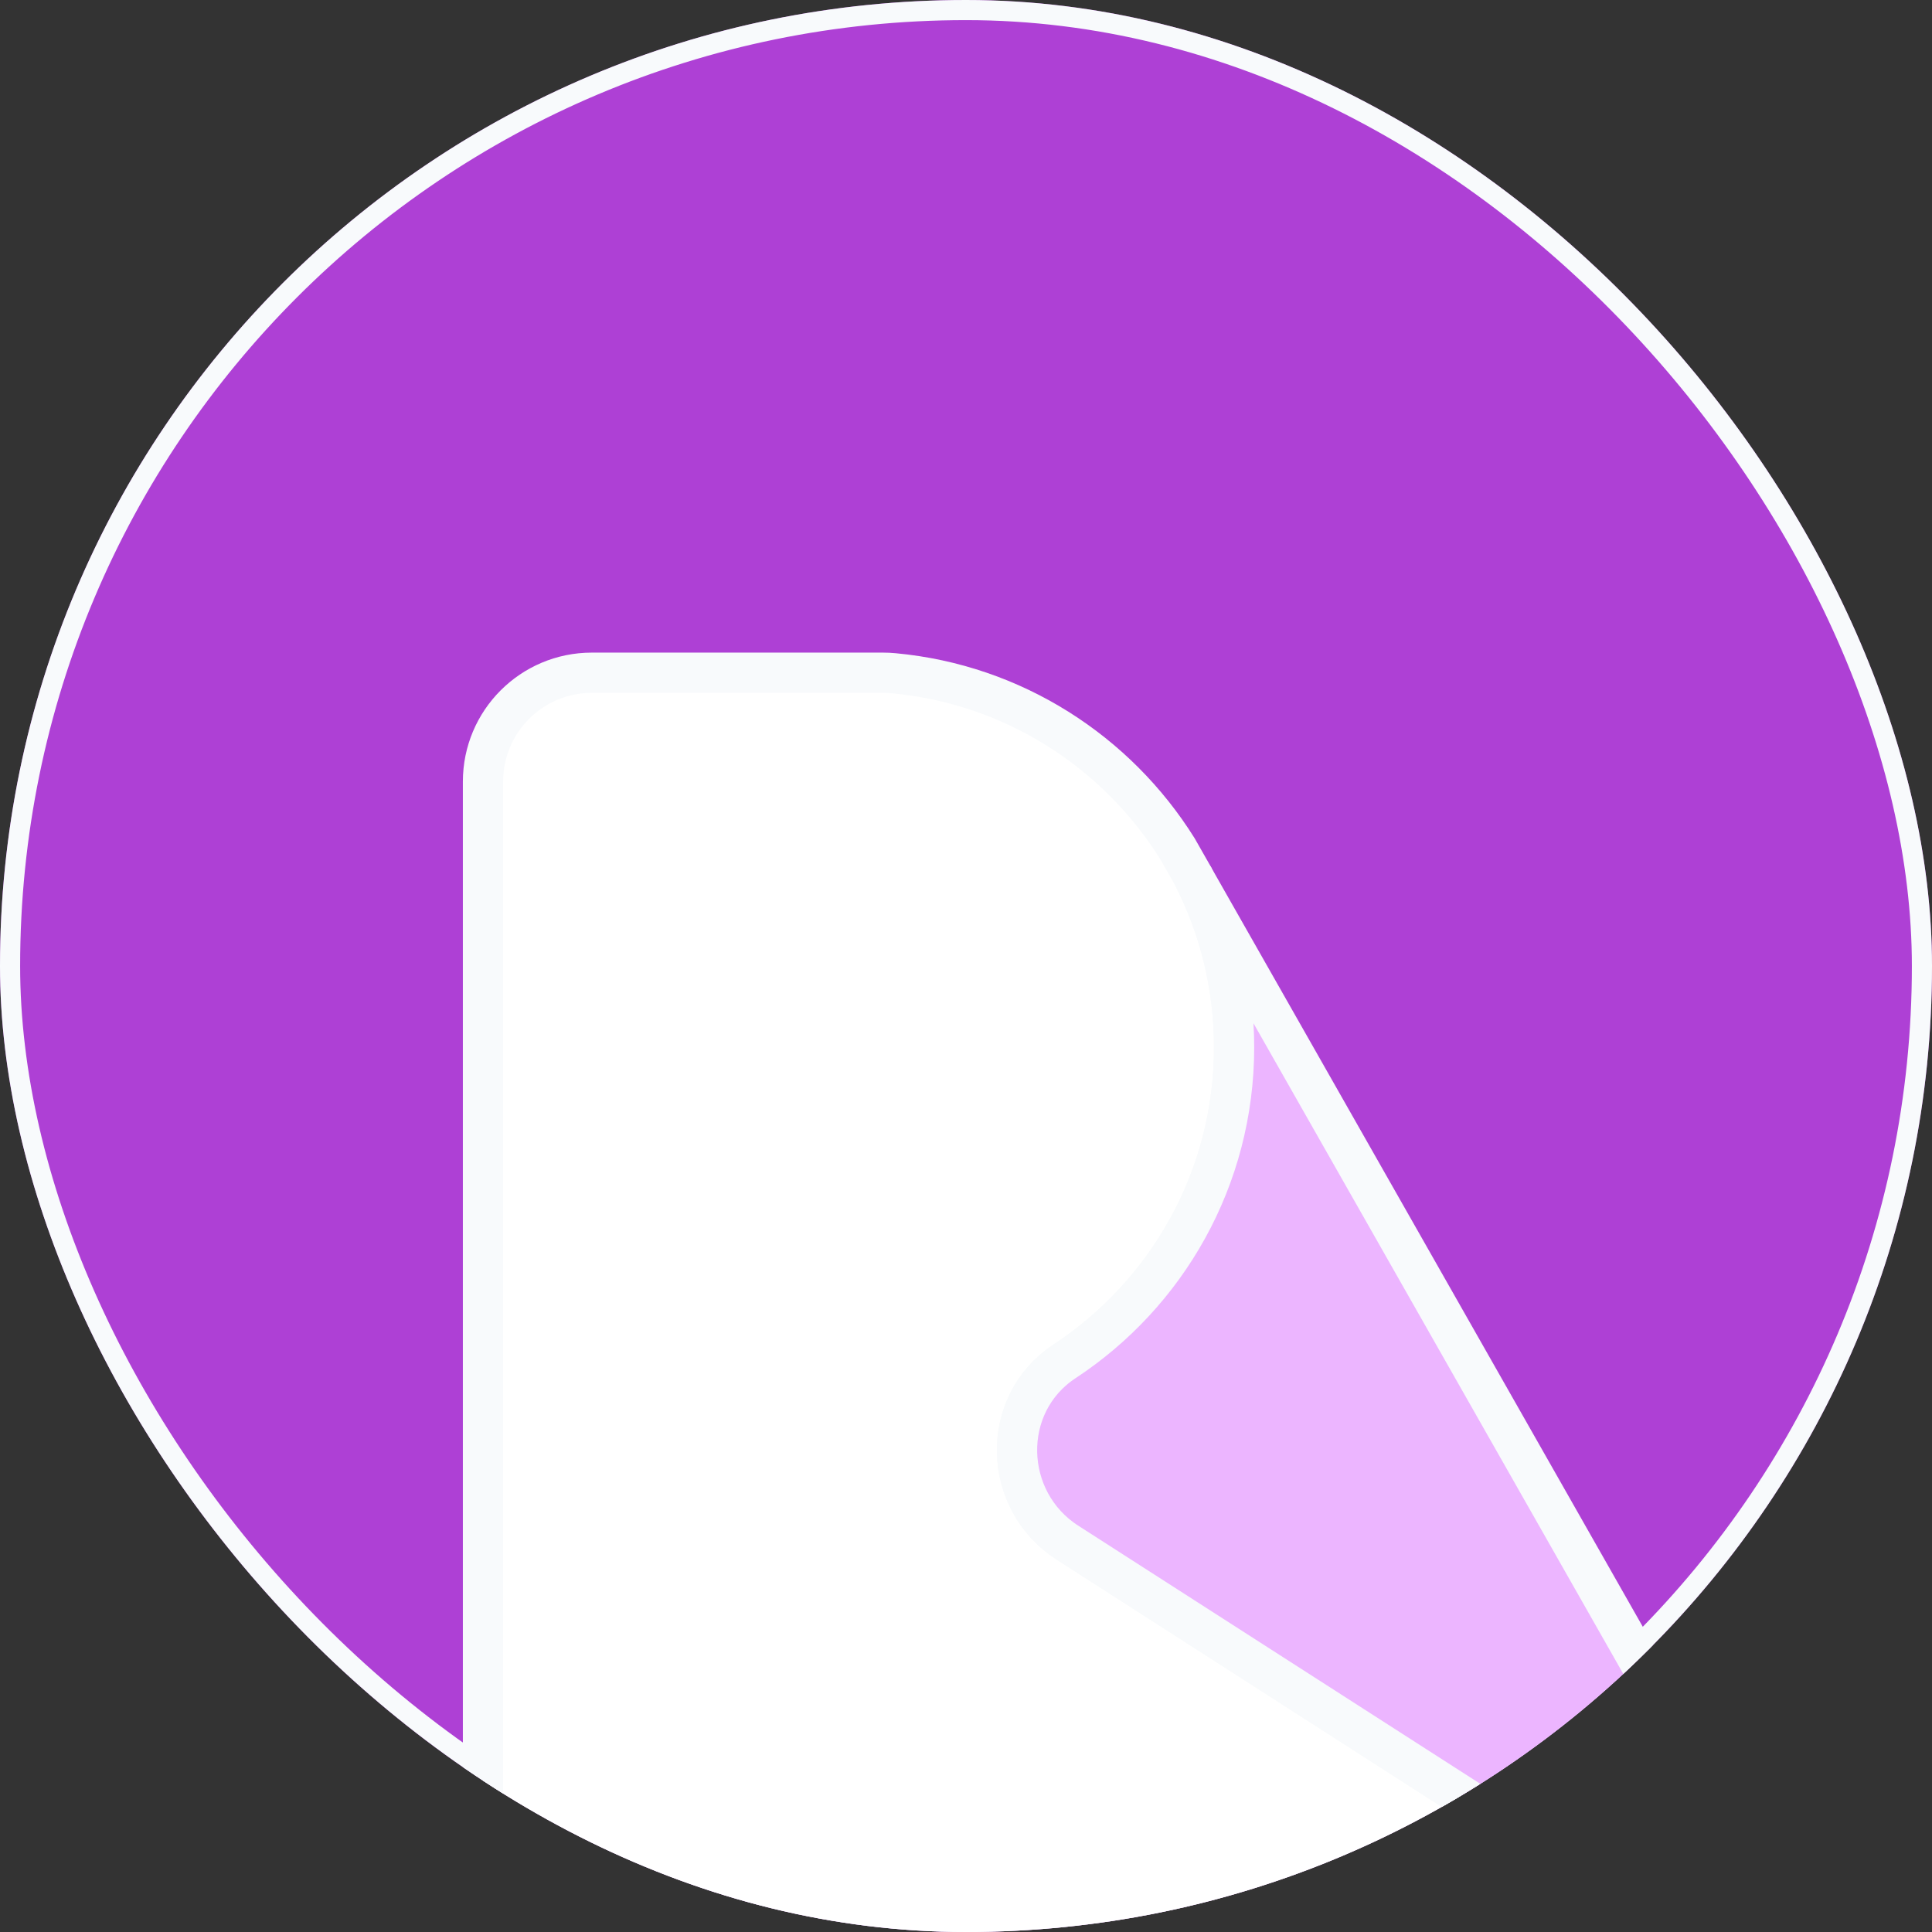
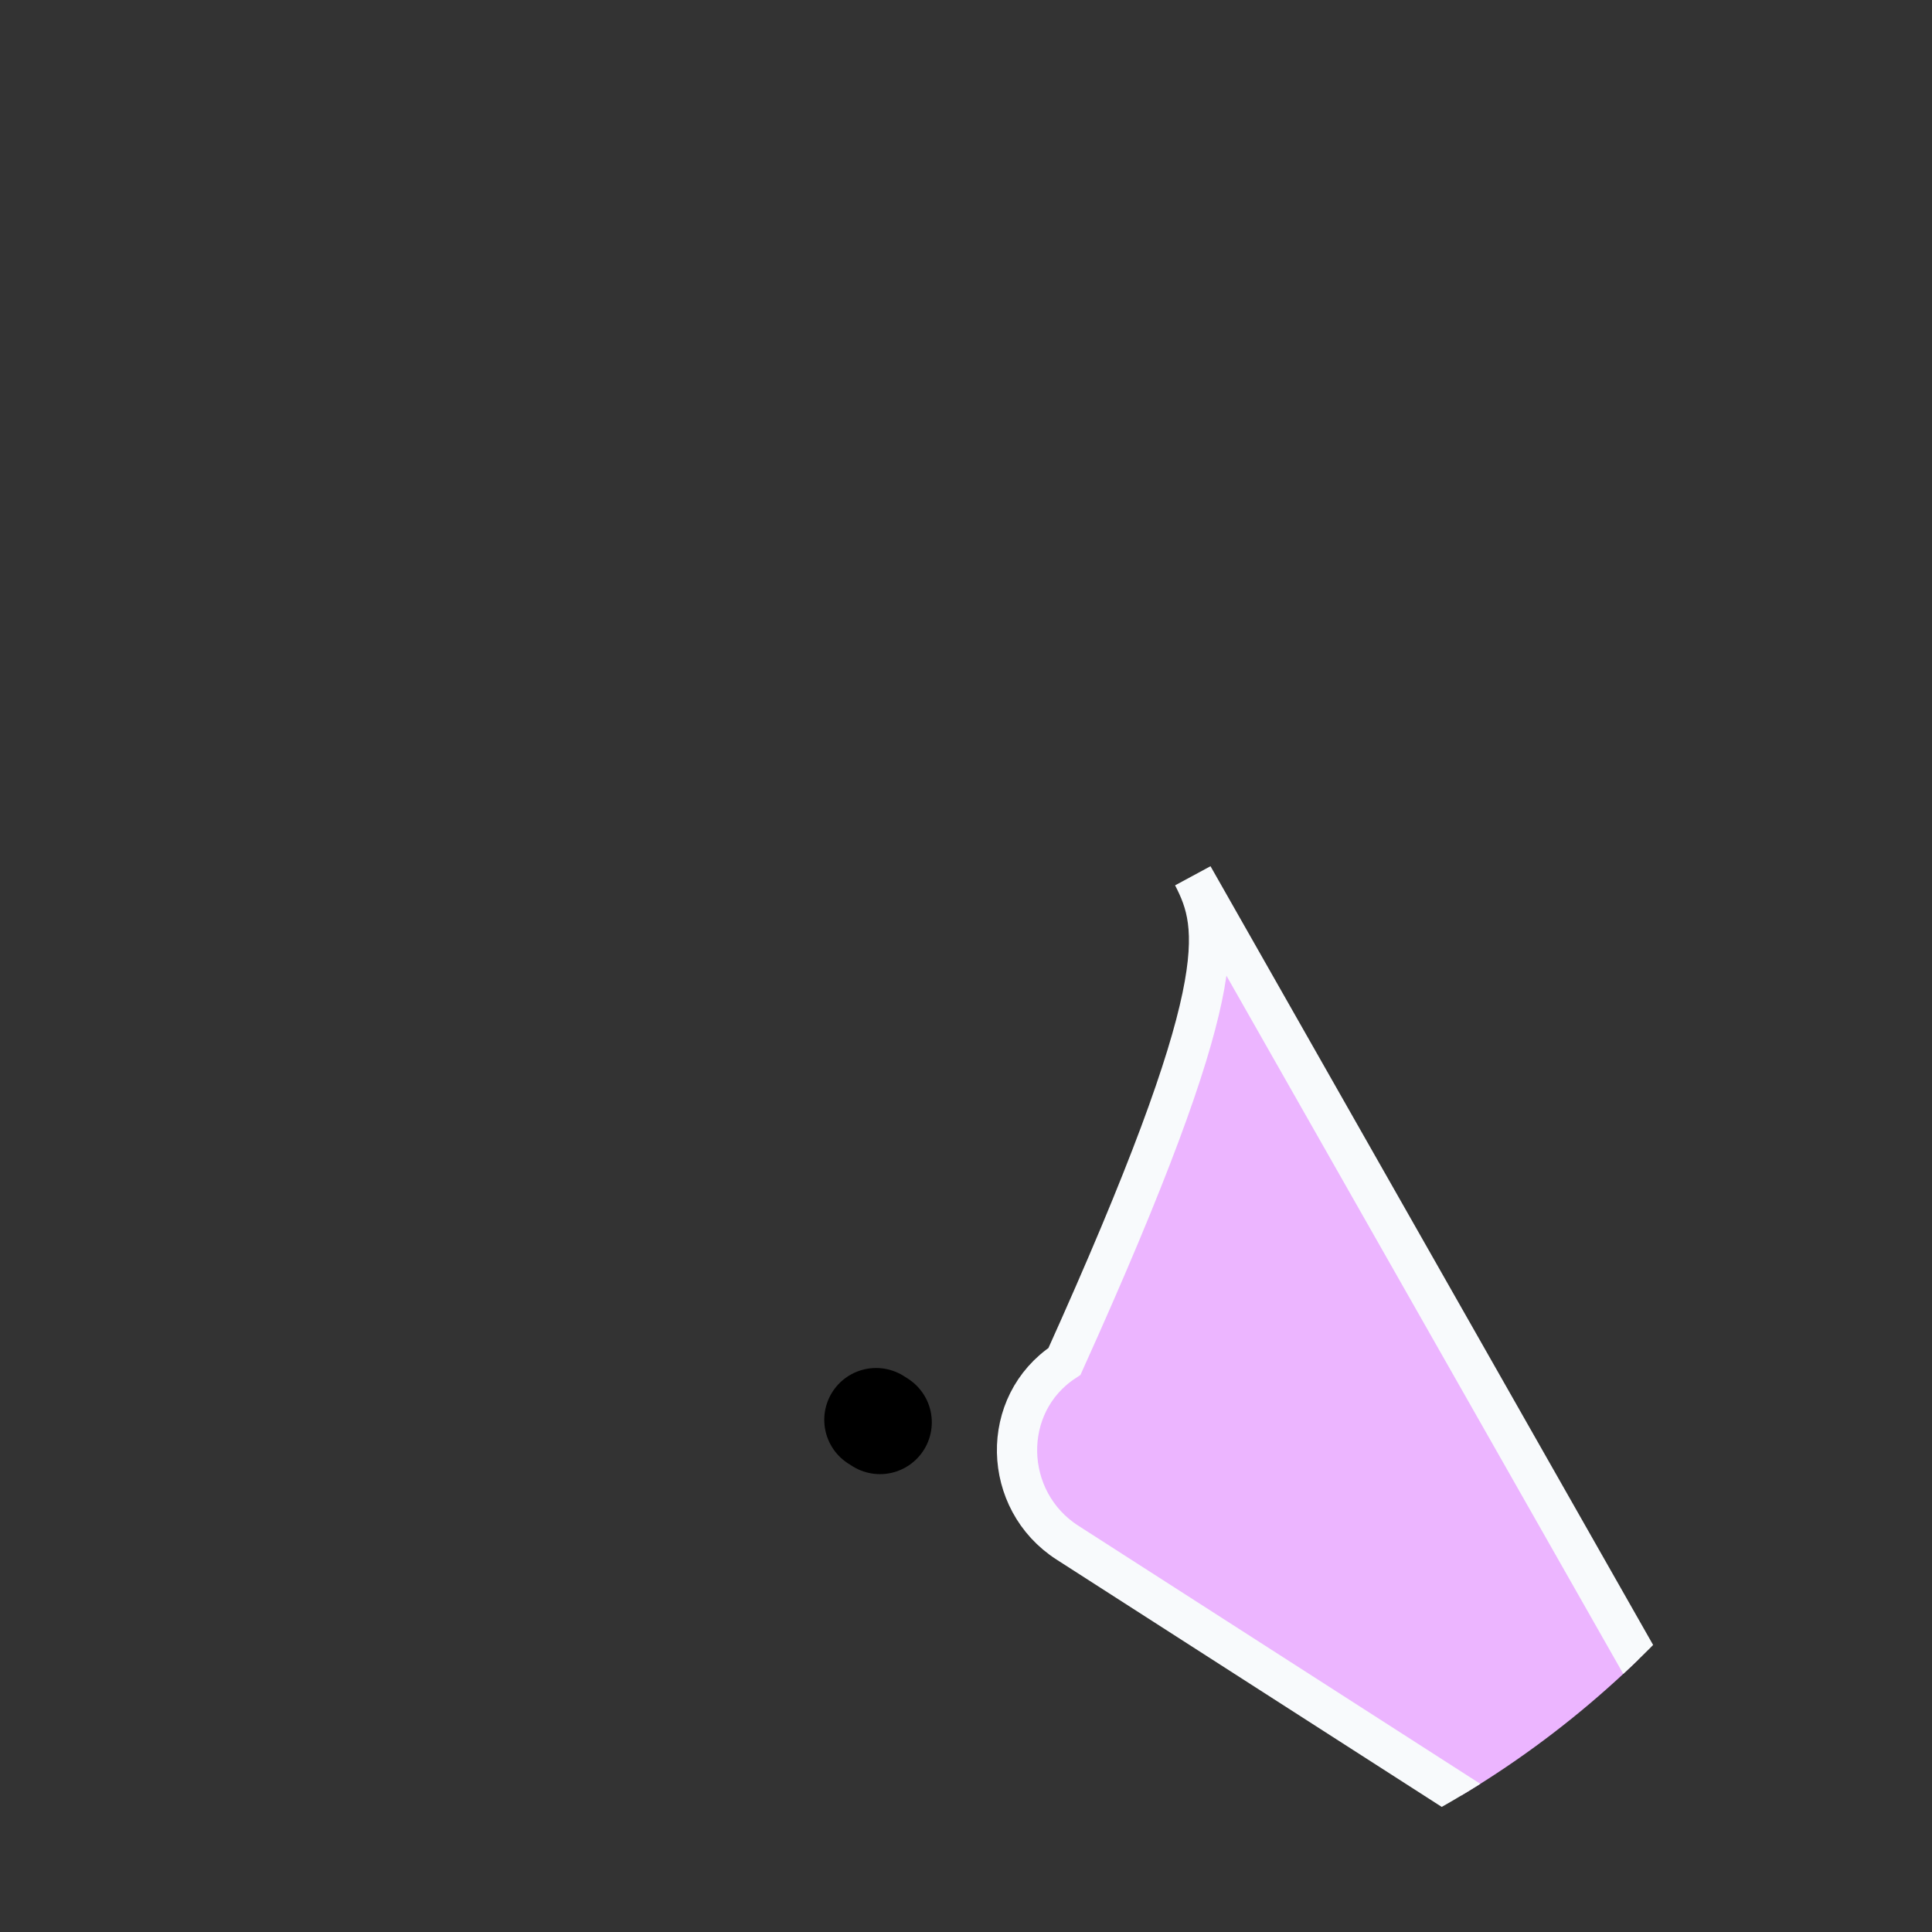
<svg xmlns="http://www.w3.org/2000/svg" viewBox="0 0 48 48" fill="none" class="w-9 h-9 md:w-8 md:h-8 flex-shrink-0" stroke="rgb(248, 250, 252)">
  <rect x="0" y="0" width="48" height="48" fill="#333333" stroke="none" />
  <g clip-path="url(#clip0_0_19)">
-     <rect width="48" height="48" rx="24" fill="#AE40D5" />
    <path d="M21.863 35.337L21.766 35.275" stroke="black" stroke-width="2.575" stroke-linecap="round" stroke-linejoin="round" />
-     <path d="M45.198 50.321C44.992 50.707 44.596 50.977 44.132 51H14.704C13.21 51 12 49.79 12 48.296V19.418C12 17.925 13.21 16.714 14.704 16.714H21.931C22.024 16.714 22.117 16.718 22.207 16.727C25.182 17.004 27.747 18.678 29.251 21.083L29.634 21.755C29.634 21.755 29.637 21.765 29.64 21.768C30.294 23.043 30.661 24.488 30.661 26.02C30.661 29.285 28.983 32.156 26.447 33.823C24.831 34.886 24.895 37.284 26.521 38.327L43.063 48.95L45.198 50.321Z" fill="white" />
-     <path d="M45.342 49.732C45.342 49.944 45.291 50.147 45.197 50.321L43.063 48.949L26.521 38.327C24.895 37.284 24.831 34.886 26.447 33.823C28.983 32.156 30.66 29.285 30.66 26.02C30.66 24.488 30.293 23.043 29.64 21.768L45.188 49.123C45.288 49.303 45.342 49.51 45.342 49.732Z" fill="#ECB5FF" />
+     <path d="M45.342 49.732C45.342 49.944 45.291 50.147 45.197 50.321L43.063 48.949L26.521 38.327C24.895 37.284 24.831 34.886 26.447 33.823C30.66 24.488 30.293 23.043 29.64 21.768L45.188 49.123C45.288 49.303 45.342 49.51 45.342 49.732Z" fill="#ECB5FF" />
  </g>
  <defs>
    <clipPath id="clip0_0_19">
      <rect width="48" height="48" rx="24" fill="white" />
    </clipPath>
  </defs>
</svg>